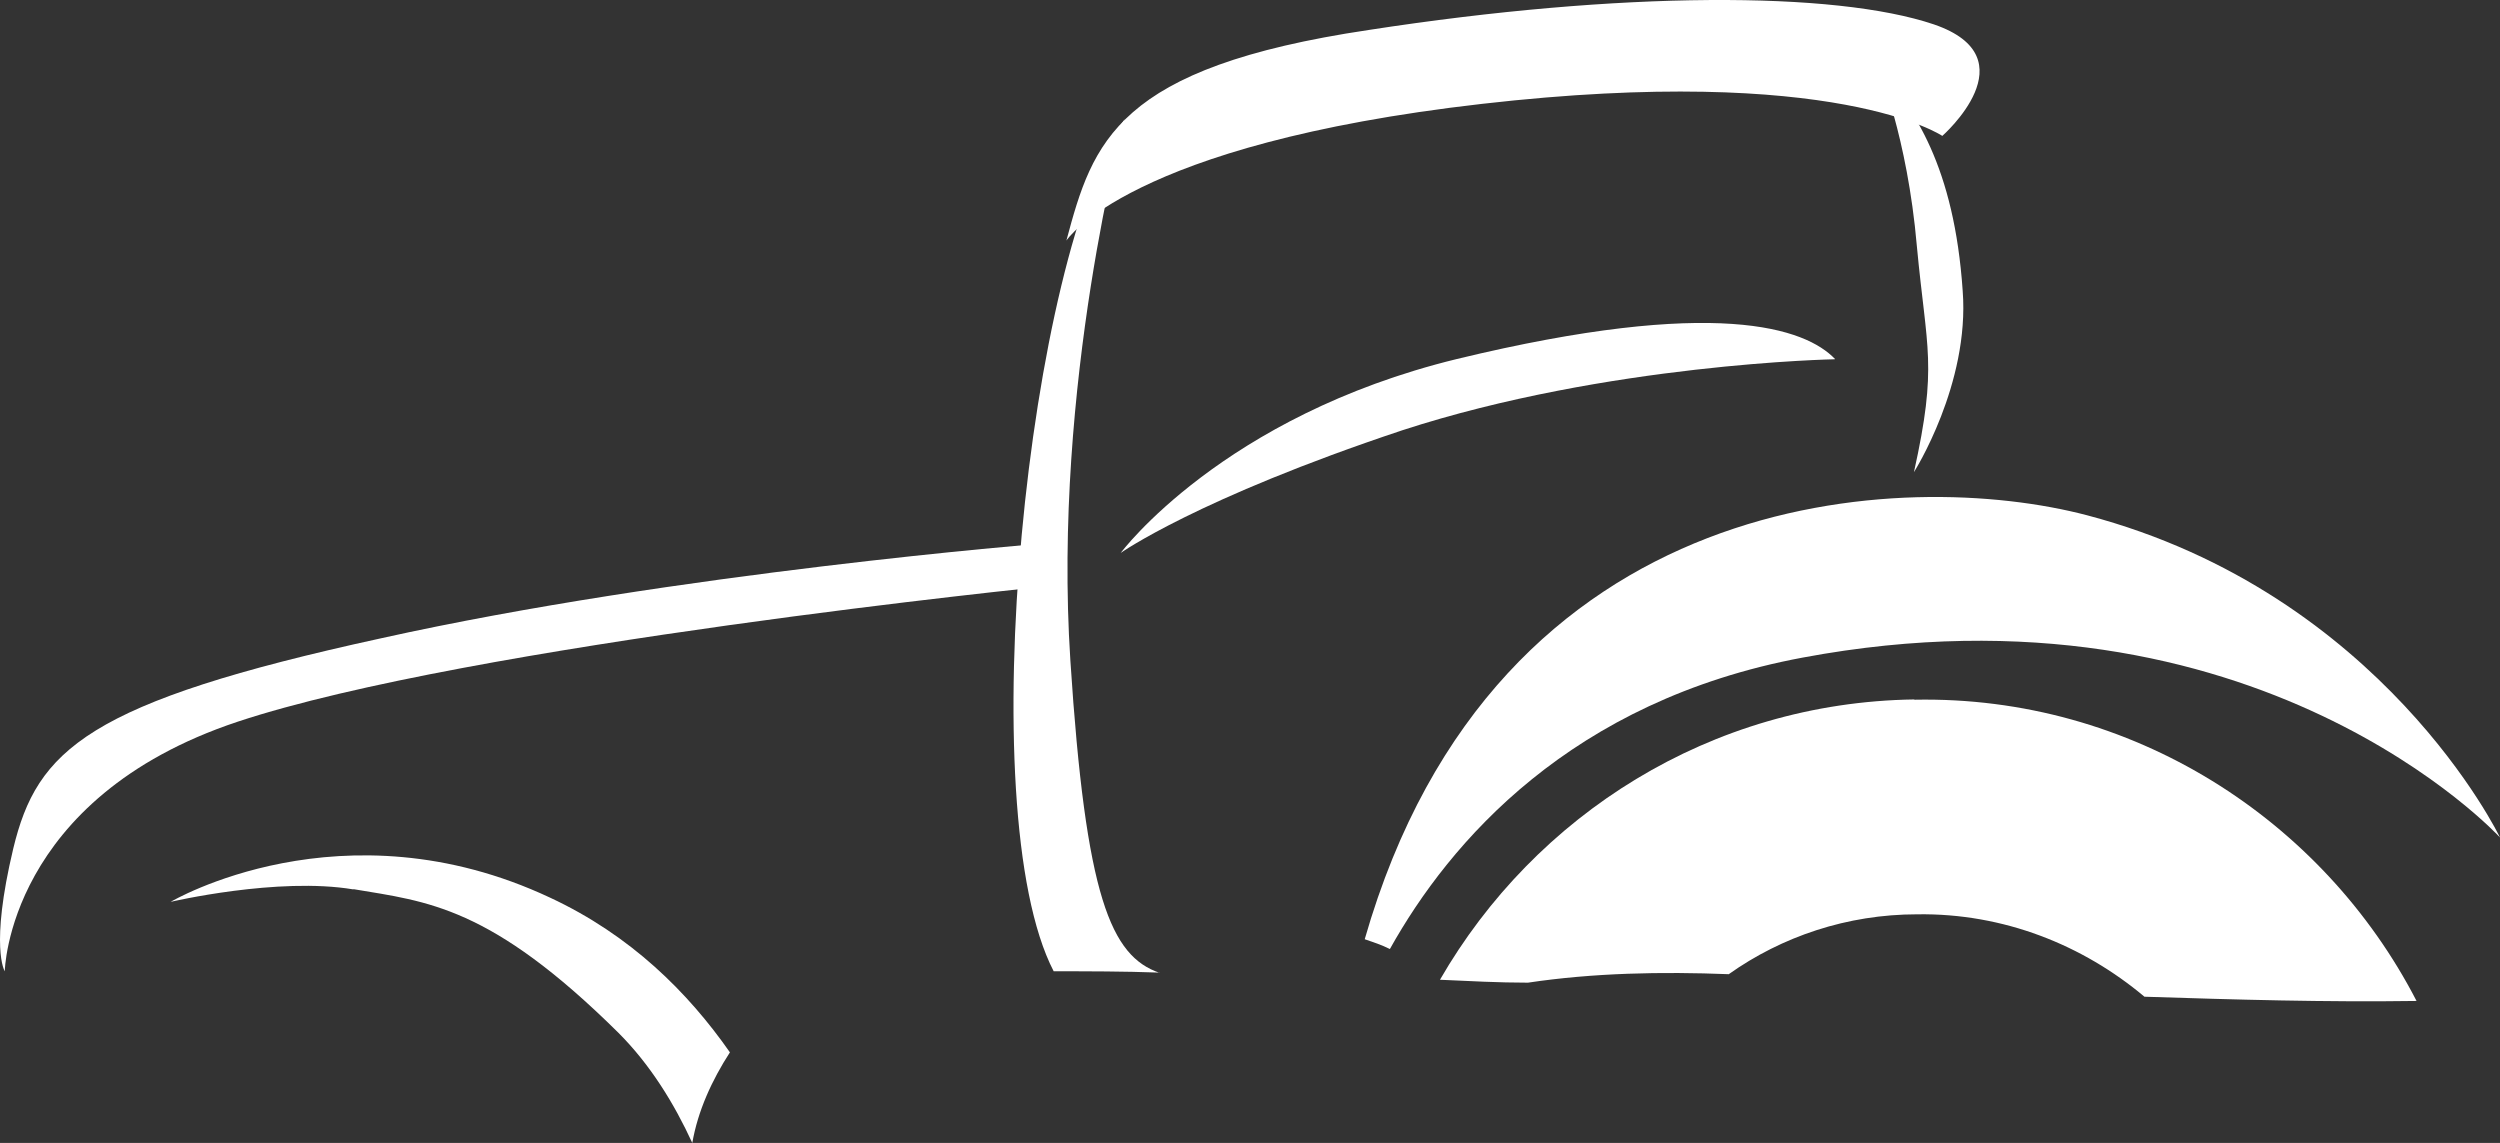
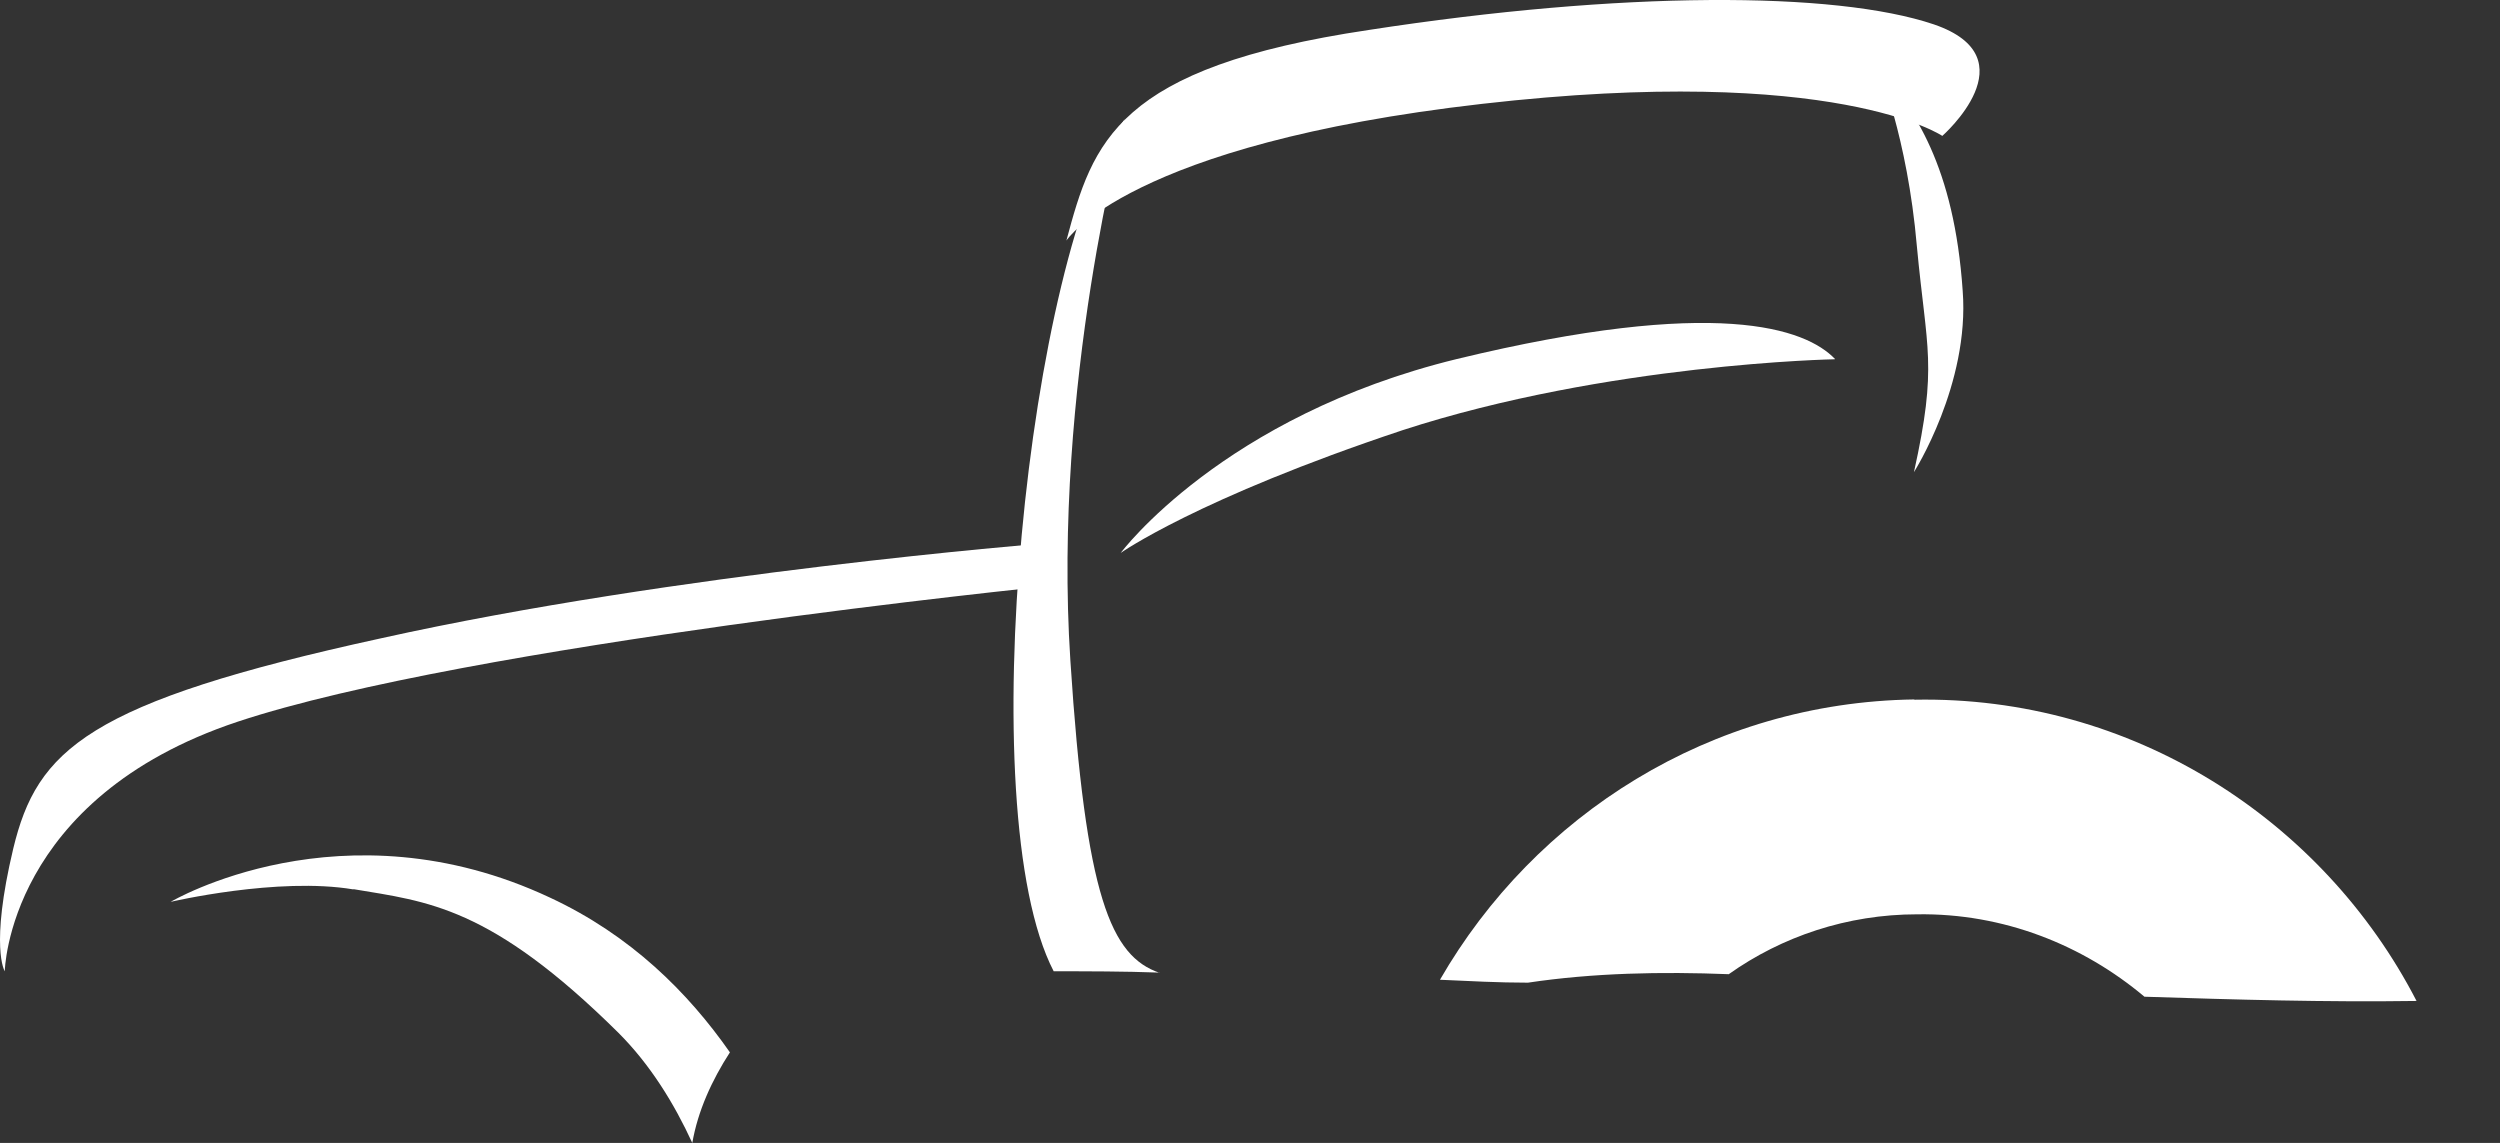
<svg xmlns="http://www.w3.org/2000/svg" id="Ebene_2" data-name="Ebene 2" viewBox="0 0 94.36 43.14">
  <rect x="0" y="0" width="94.36" height="43.14" fill="#333333" stroke="none" />
  <defs>
    <style>
      .cls-1 {
        fill: #fff;
        stroke-width: 0px;
      }
    </style>
  </defs>
  <g id="text">
    <g>
      <path class="cls-1" d="m40.25,9.08s2.32-3.63,15.69-5.16c13.37-1.53,17.37,1.21,17.37,1.21,0,0,3.37-2.95-.32-4.21-3.74-1.26-11.79-1.26-21.32.21-9.53,1.42-10.42,4.21-11.42,7.95" />
-       <path class="cls-1" d="m78.78,19.45c-6.79-1.79-22.32-1.26-27.27,16,.32.11.63.21.95.37,2.26-4.05,6.84-9.37,15.58-11,17.16-3.21,26.32,6.79,26.32,6.79,0,0-4.42-9.21-15.58-12.16" />
      <path class="cls-1" d="m39.4,20.51s-13.9,1.11-25.01,3.58C3.29,26.51,1.4,28.3.5,32.03c-.89,3.74-.32,4.63-.32,4.63,0,0,.11-6.53,8.79-9.42,8.74-2.9,30.53-5.11,30.53-5.11l-.11-1.63Z" />
      <path class="cls-1" d="m13.34,33.56c2.79.47,5.16.63,10,5.42,1.21,1.21,2.11,2.68,2.79,4.16.21-1.21.74-2.37,1.42-3.42-1.58-2.26-3.74-4.42-6.79-5.84-7.84-3.68-14.32.16-14.32.16,0,0,4.05-.95,6.9-.47" />
      <path class="cls-1" d="m43.77,36.72c-1.84-.63-2.79-2.84-3.37-11.79-.68-10.42,2.05-20.43,2.05-20.43-3.63,5.05-5.84,26.06-2.68,32.16,1.32,0,2.63,0,4,.05" />
      <path class="cls-1" d="m70.88,2.55s1.11,2.58,1.47,6.74c.37,3.95.79,4.47-.11,8.53,0,0,2.11-3.32,1.84-6.84-.32-4.69-1.84-6.9-3.21-8.42" />
      <path class="cls-1" d="m72.25,26.4c-7.69.11-14.32,4.37-17.9,10.58h0c1.11.05,2.21.11,3.32.11,2.47-.37,5.05-.42,7.58-.32,2-1.42,4.47-2.26,7.11-2.26,3.26-.05,6.26,1.16,8.58,3.11,3.42.11,6.84.21,10.27.16-3.53-6.84-10.74-11.53-18.95-11.37" />
      <path class="cls-1" d="m69.25,13.56s-8.58.16-16.32,2.68c-7.74,2.58-10.63,4.63-10.63,4.63,0,0,3.84-5.16,12.69-7.32,9.79-2.37,13.16-1.16,14.27,0" />
    </g>
  </g>
</svg>